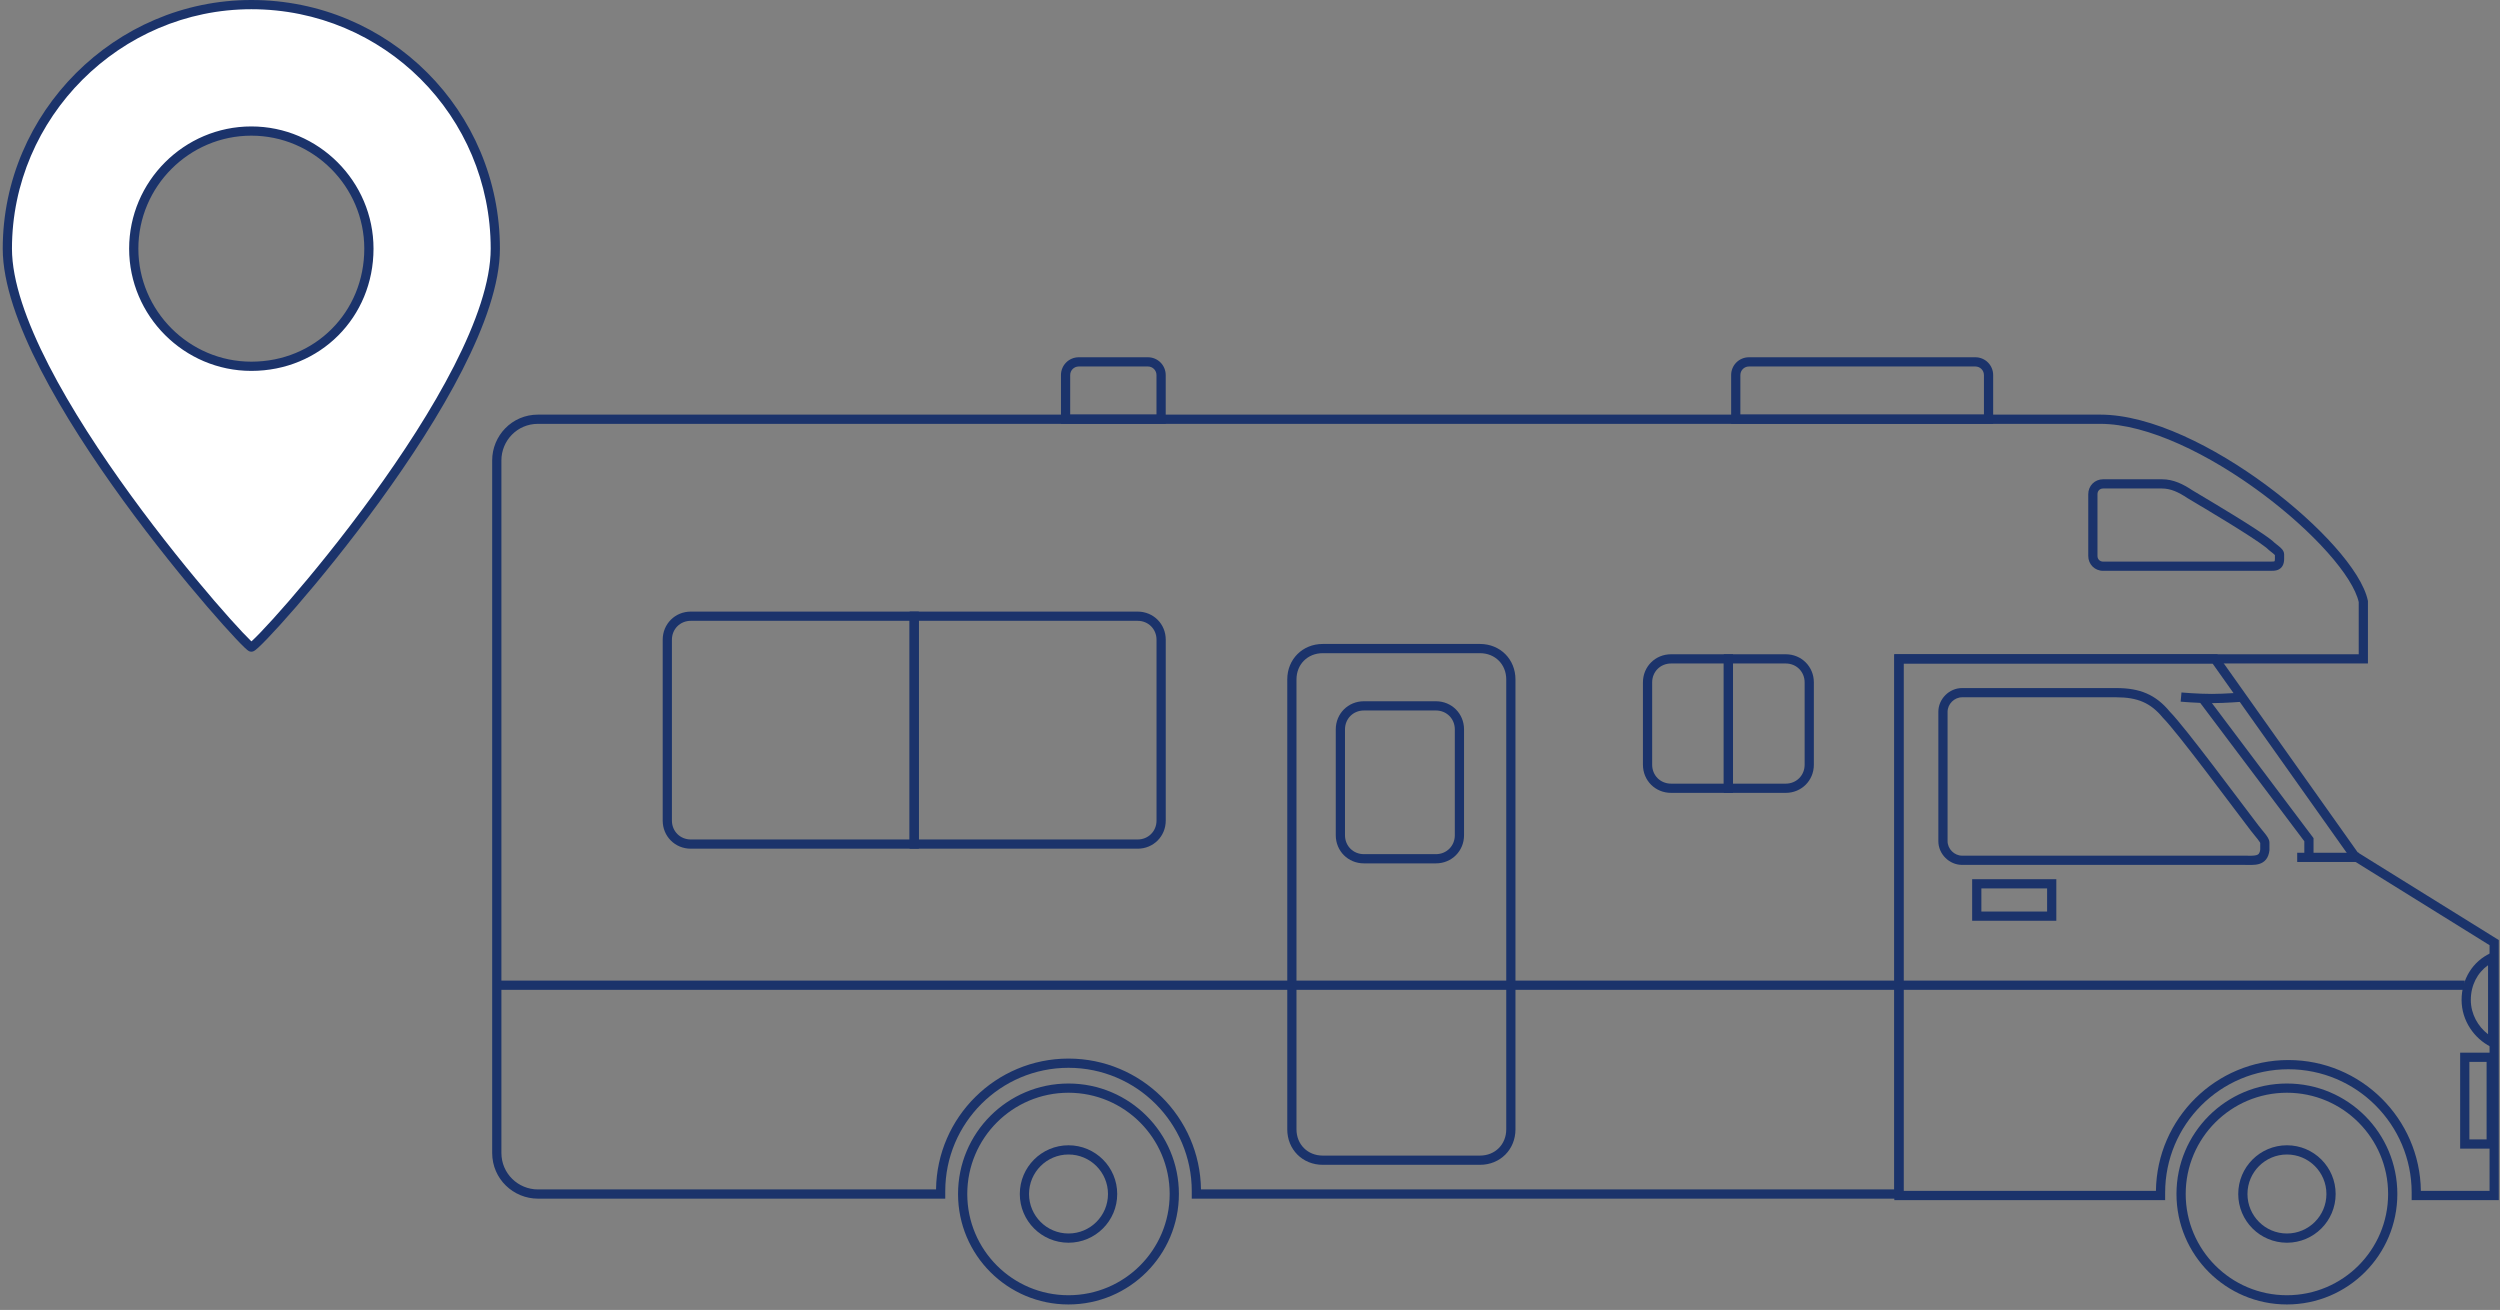
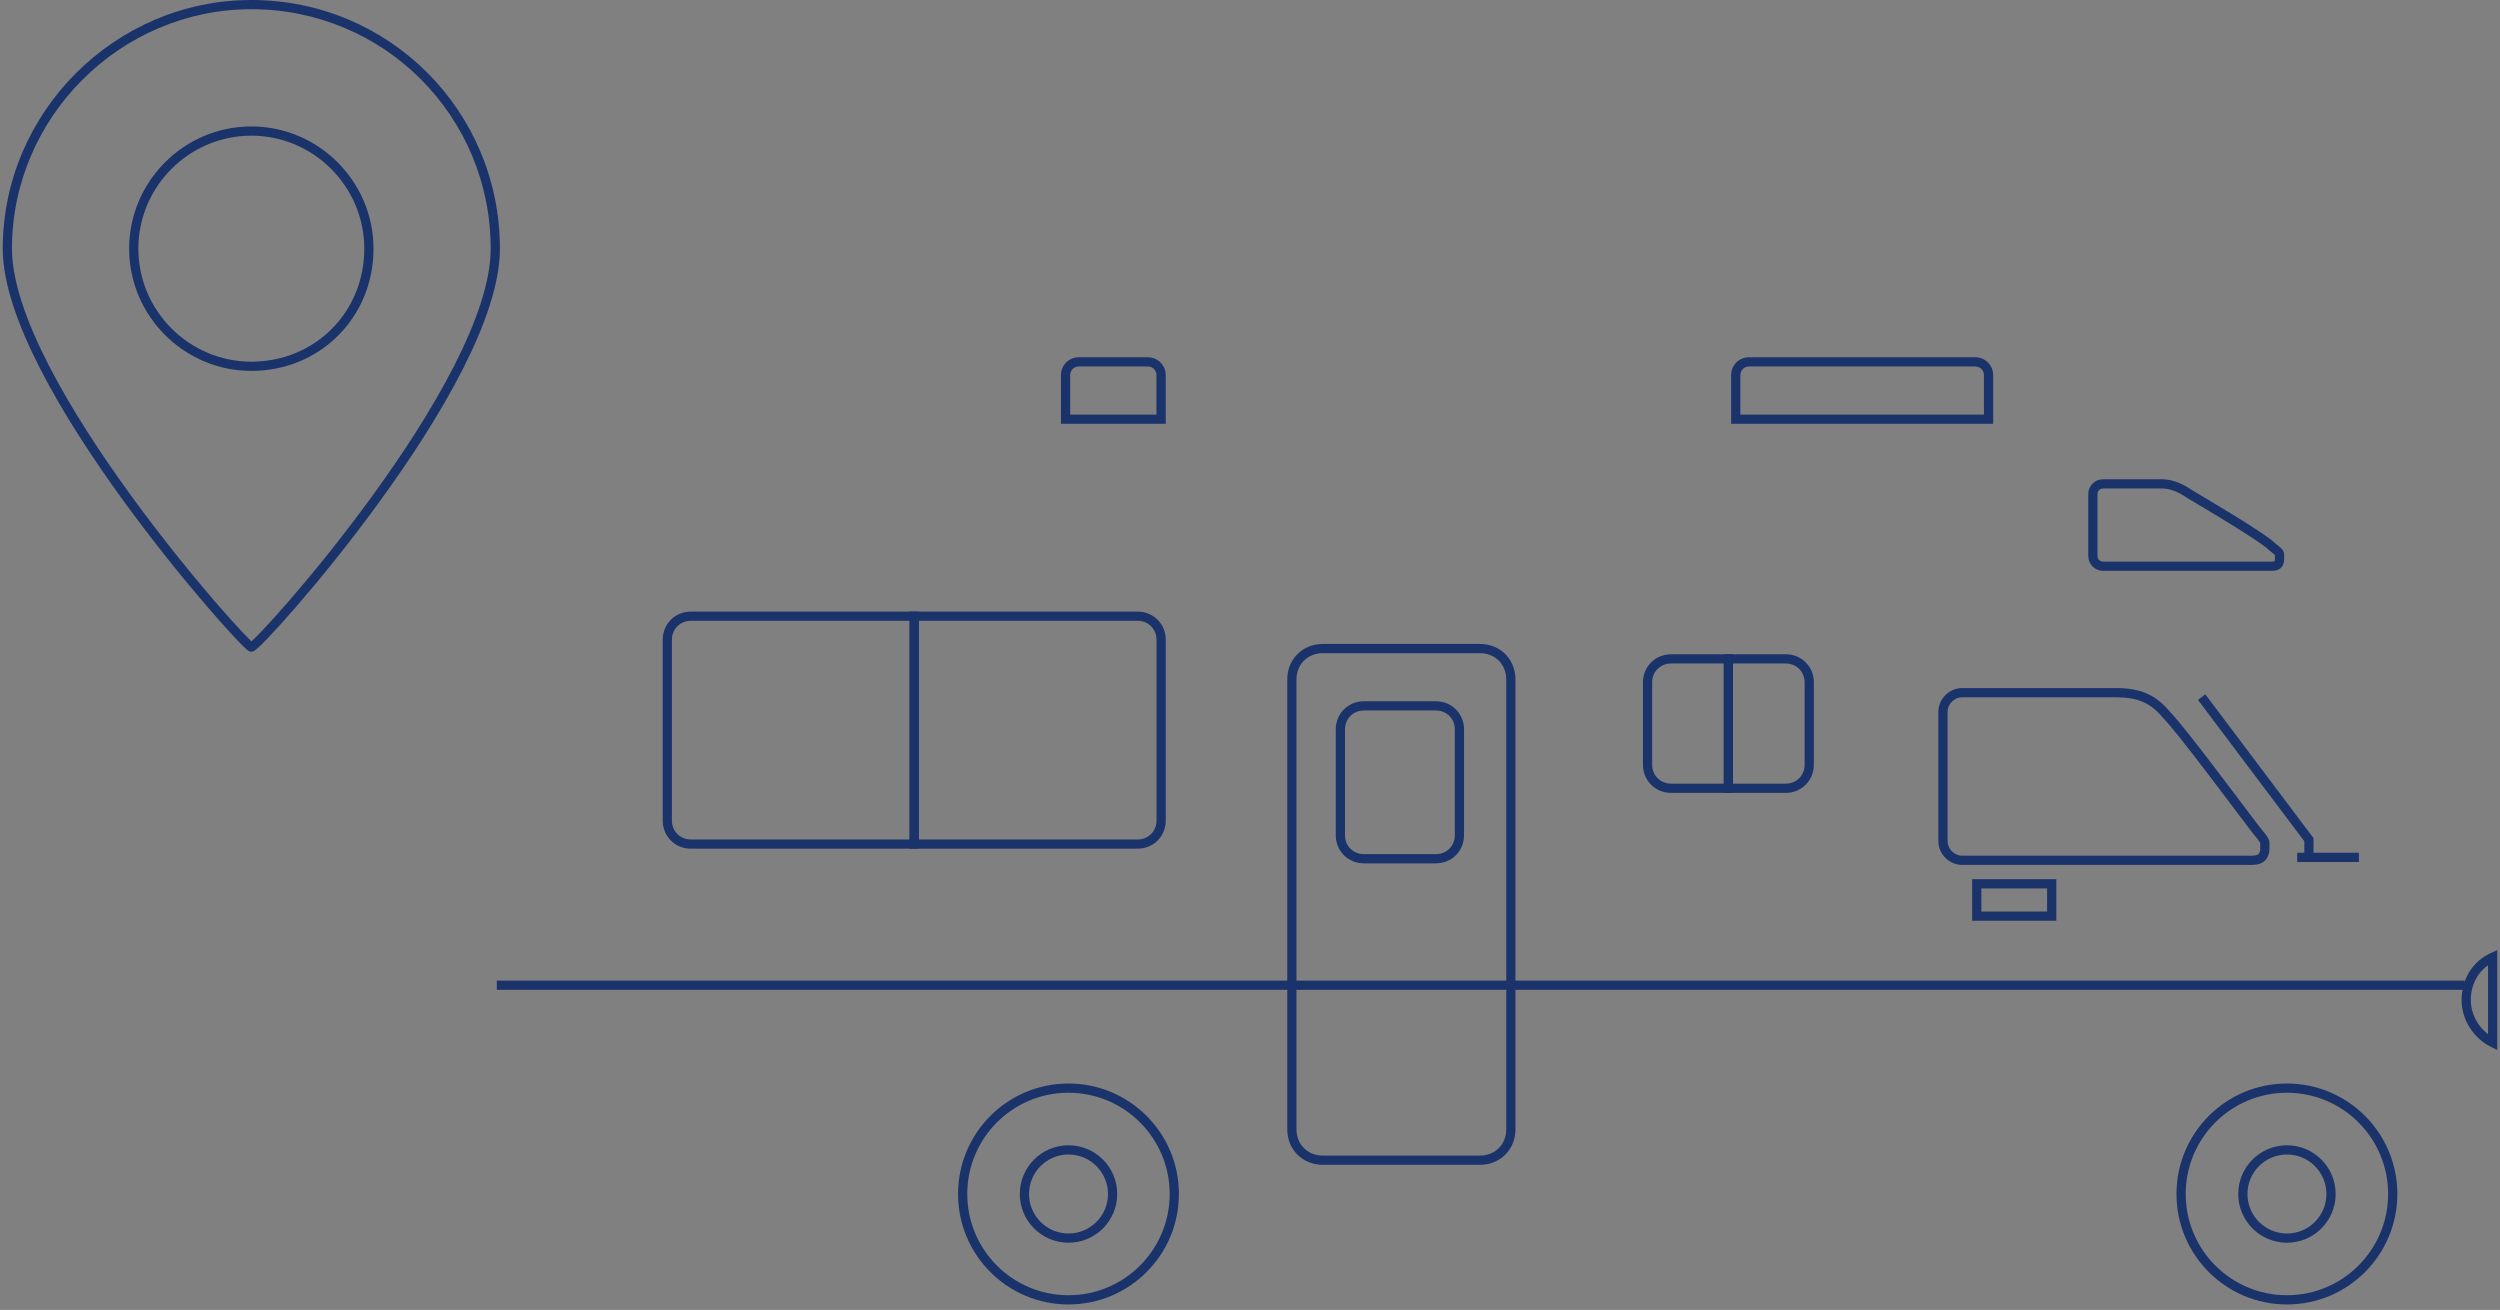
<svg xmlns="http://www.w3.org/2000/svg" width="271" height="142" viewBox="0 0 271 142" fill="none">
  <rect x="0" y="0" width="271" height="142" fill="#808080" stroke="none" />
-   <path d="M27.244 0.5C12.746 0.5 0.797 12.453 0.797 26.956C0.797 41.459 26.606 70.145 27.244 70.145C28.04 70.145 53.691 41.618 53.691 26.956C53.691 12.293 41.901 0.5 27.244 0.5ZM27.244 39.705C20.234 39.705 14.498 33.968 14.498 26.956C14.498 19.943 20.234 14.206 27.244 14.206C34.254 14.206 39.989 19.943 39.989 26.956C39.989 34.127 34.413 39.705 27.244 39.705Z" fill="white" />
  <path fill-rule="evenodd" clip-rule="evenodd" d="M0.297 26.956C0.297 12.177 12.469 0 27.244 0C42.177 0 54.191 12.018 54.191 26.956C54.191 30.744 52.541 35.364 50.115 40.117C47.682 44.885 44.435 49.849 41.17 54.343C37.905 58.838 34.615 62.873 32.09 65.786C30.828 67.243 29.754 68.421 28.969 69.237C28.577 69.645 28.253 69.967 28.01 70.19C27.89 70.3 27.782 70.393 27.691 70.462C27.647 70.495 27.597 70.531 27.545 70.56L27.542 70.561C27.512 70.579 27.394 70.645 27.244 70.645C27.137 70.645 27.055 70.612 27.025 70.599C26.986 70.582 26.953 70.562 26.93 70.548C26.883 70.519 26.837 70.484 26.797 70.451C26.714 70.384 26.612 70.292 26.497 70.181C26.263 69.959 25.947 69.637 25.561 69.228C24.787 68.408 23.722 67.225 22.463 65.763C19.947 62.838 16.652 58.788 13.377 54.283C10.103 49.78 6.841 44.811 4.395 40.051C1.957 35.306 0.297 30.705 0.297 26.956ZM27.244 1C13.022 1 1.297 12.729 1.297 26.956C1.297 30.457 2.863 34.881 5.284 39.594C7.698 44.291 10.928 49.214 14.186 53.695C17.442 58.175 20.72 62.203 23.221 65.11C24.473 66.564 25.528 67.736 26.288 68.541C26.669 68.945 26.972 69.253 27.187 69.458C27.211 69.481 27.235 69.503 27.256 69.523C27.28 69.502 27.306 69.478 27.334 69.453C27.554 69.251 27.863 68.946 28.248 68.544C29.018 67.744 30.08 66.579 31.334 65.131C33.843 62.237 37.115 58.224 40.361 53.755C43.609 49.284 46.824 44.367 49.225 39.662C51.633 34.943 53.191 30.499 53.191 26.956C53.191 12.569 41.625 1 27.244 1ZM27.244 14.706C20.51 14.706 14.998 20.219 14.998 26.956C14.998 33.692 20.51 39.205 27.244 39.205C34.137 39.205 39.489 33.851 39.489 26.956C39.489 20.219 33.977 14.706 27.244 14.706ZM13.998 26.956C13.998 19.667 19.957 13.706 27.244 13.706C34.53 13.706 40.489 19.667 40.489 26.956C40.489 34.403 34.689 40.205 27.244 40.205C19.957 40.205 13.998 34.244 13.998 26.956Z" fill="#1B336B" />
  <path fill-rule="evenodd" clip-rule="evenodd" d="M147.846 77.016C146.688 77.016 145.797 77.907 145.797 79.066V90.54C145.797 91.699 146.688 92.59 147.846 92.59H155.653C156.81 92.59 157.702 91.699 157.702 90.54V79.066C157.702 77.907 156.81 77.016 155.653 77.016H147.846ZM144.797 79.066C144.797 77.355 146.136 76.016 147.846 76.016H155.653C157.363 76.016 158.702 77.355 158.702 79.066V90.54C158.702 92.251 157.363 93.59 155.653 93.59H147.846C146.136 93.59 144.797 92.251 144.797 90.54V79.066Z" fill="#1B336B" />
  <path fill-rule="evenodd" clip-rule="evenodd" d="M74.885 67.297C73.728 67.297 72.836 68.189 72.836 69.347V88.95C72.836 90.108 73.728 90.999 74.885 90.999H98.601V67.297H74.885ZM71.836 69.347C71.836 67.636 73.175 66.297 74.885 66.297H99.601V91.999H74.885C73.175 91.999 71.836 90.66 71.836 88.95V69.347Z" fill="#1B336B" />
  <path fill-rule="evenodd" clip-rule="evenodd" d="M98.602 66.297H123.318C125.028 66.297 126.367 67.636 126.367 69.347V88.95C126.367 90.66 125.028 91.999 123.318 91.999H98.602V66.297ZM99.602 67.297V90.999H123.318C124.475 90.999 125.367 90.108 125.367 88.95V69.347C125.367 68.189 124.475 67.297 123.318 67.297H99.602Z" fill="#1B336B" />
  <path fill-rule="evenodd" clip-rule="evenodd" d="M181.143 71.922C179.985 71.922 179.094 72.814 179.094 73.972V82.897C179.094 84.055 179.985 84.947 181.143 84.947H186.856V71.922H181.143ZM178.094 73.972C178.094 72.261 179.433 70.922 181.143 70.922H187.856V85.947H181.143C179.433 85.947 178.094 84.607 178.094 82.897V73.972Z" fill="#1B336B" />
  <path fill-rule="evenodd" clip-rule="evenodd" d="M186.859 70.922H193.573C195.283 70.922 196.622 72.261 196.622 73.972V82.897C196.622 84.607 195.283 85.947 193.573 85.947H186.859V70.922ZM187.859 71.922V84.947H193.573C194.73 84.947 195.622 84.055 195.622 82.897V73.972C195.622 72.814 194.73 71.922 193.573 71.922H187.859Z" fill="#1B336B" />
  <path fill-rule="evenodd" clip-rule="evenodd" d="M139.539 73.651C139.539 71.463 141.197 69.805 143.385 69.805H160.432C162.62 69.805 164.277 71.463 164.277 73.651V122.419C164.277 124.608 162.62 126.266 160.432 126.266H143.385C141.197 126.266 139.539 124.608 139.539 122.419V73.651ZM143.385 70.805C141.749 70.805 140.539 72.015 140.539 73.651V122.419C140.539 124.056 141.749 125.266 143.385 125.266H160.432C162.067 125.266 163.277 124.056 163.277 122.419V73.651C163.277 72.015 162.067 70.805 160.432 70.805H143.385Z" fill="#1B336B" />
  <path fill-rule="evenodd" clip-rule="evenodd" d="M270.704 102.992V113.821L269.98 113.46C268.234 112.586 266.836 110.669 266.836 108.391C266.836 106.134 268.056 104.196 269.997 103.314L270.704 102.992ZM269.704 104.629C268.549 105.446 267.836 106.806 267.836 108.391C267.836 109.93 268.62 111.281 269.704 112.111V104.629Z" fill="#1B336B" />
-   <path fill-rule="evenodd" clip-rule="evenodd" d="M266.68 114.109H270.547V124.512H266.68V114.109ZM267.68 115.109V123.512H269.547V115.109H267.68Z" fill="#1B336B" />
  <path fill-rule="evenodd" clip-rule="evenodd" d="M213.781 95.305H222.906V99.811H213.781V95.305ZM214.781 96.305V98.811H221.906V96.305H214.781Z" fill="#1B336B" />
  <path fill-rule="evenodd" clip-rule="evenodd" d="M212.688 75.586C211.849 75.586 211.117 76.318 211.117 77.158V91.183C211.117 92.022 211.849 92.754 212.688 92.754H243.277C243.409 92.754 243.526 92.756 243.636 92.758C243.785 92.76 243.921 92.762 244.064 92.759C244.299 92.755 244.474 92.736 244.607 92.696C244.731 92.659 244.804 92.608 244.856 92.541C244.911 92.472 244.974 92.346 245.008 92.106V91.375C245.003 91.363 244.992 91.339 244.97 91.301C244.92 91.216 244.842 91.108 244.736 90.973C244.665 90.882 244.573 90.771 244.474 90.65C244.315 90.458 244.138 90.242 243.994 90.05C243.544 89.461 242.915 88.627 242.191 87.666C242.08 87.517 241.966 87.366 241.85 87.213C240.981 86.06 240.001 84.761 239.036 83.497C237.094 80.953 235.247 78.597 234.48 77.83L234.462 77.812L234.446 77.793C233.771 76.967 233.075 76.424 232.285 76.083C231.491 75.74 230.568 75.586 229.417 75.586H212.688ZM210.117 77.158C210.117 75.766 211.297 74.586 212.688 74.586H229.417C230.655 74.586 231.724 74.751 232.682 75.165C233.638 75.578 234.451 76.224 235.205 77.141C236.04 77.984 237.924 80.393 239.831 82.891C240.798 84.157 241.78 85.458 242.649 86.611C242.765 86.765 242.879 86.916 242.99 87.064C243.715 88.027 244.342 88.859 244.79 89.445L244.793 89.448C244.934 89.636 245.072 89.804 245.212 89.974C245.314 90.097 245.417 90.221 245.523 90.356C245.636 90.5 245.747 90.651 245.832 90.795C245.907 90.922 246.008 91.121 246.008 91.342V92.17L246.004 92.201C245.957 92.579 245.844 92.904 245.642 93.16C245.435 93.422 245.17 93.571 244.895 93.653C244.63 93.733 244.347 93.754 244.084 93.759C243.932 93.762 243.758 93.76 243.588 93.757C243.48 93.756 243.374 93.754 243.277 93.754H212.688C211.297 93.754 210.117 92.574 210.117 91.183V77.158Z" fill="#1B336B" />
  <path fill-rule="evenodd" clip-rule="evenodd" d="M227.982 52.953C227.621 52.953 227.367 53.207 227.367 53.569V60.262C227.367 60.624 227.621 60.878 227.982 60.878H246.145C246.27 60.878 246.361 60.877 246.44 60.868C246.518 60.86 246.55 60.846 246.559 60.841C246.559 60.841 246.559 60.841 246.559 60.841C246.56 60.84 246.563 60.836 246.565 60.83C246.577 60.805 246.601 60.734 246.601 60.581V60.171C246.566 60.13 246.505 60.073 246.406 59.992C246.36 59.954 246.305 59.911 246.244 59.864C246.068 59.726 245.845 59.55 245.653 59.361C244.876 58.745 243.167 57.656 241.422 56.585C240.089 55.766 238.757 54.972 237.844 54.427C237.559 54.257 237.315 54.112 237.125 53.997L237.115 53.991L237.105 53.985C236.174 53.364 235.32 52.953 234.355 52.953H227.982ZM226.367 53.569C226.367 52.655 227.069 51.953 227.982 51.953H234.355C235.616 51.953 236.672 52.495 237.65 53.146C237.836 53.258 238.074 53.4 238.352 53.566C239.265 54.11 240.606 54.91 241.945 55.732C243.69 56.803 245.472 57.936 246.298 58.597L246.319 58.614L246.339 58.634C246.49 58.785 246.647 58.908 246.815 59.04C246.888 59.097 246.962 59.155 247.039 59.218C247.153 59.311 247.28 59.422 247.381 59.545C247.478 59.664 247.601 59.854 247.601 60.103V60.581C247.601 61.081 247.442 61.495 247.045 61.715C246.875 61.81 246.697 61.846 246.551 61.862C246.411 61.878 246.268 61.878 246.156 61.878L227.982 61.878C227.069 61.878 226.367 61.176 226.367 60.262V53.569Z" fill="#1B336B" />
  <path fill-rule="evenodd" clip-rule="evenodd" d="M249.788 91.192L238.258 75.867L239.057 75.266L250.788 90.858V92.938H249.788V91.192Z" fill="#1B336B" />
  <path fill-rule="evenodd" clip-rule="evenodd" d="M255.707 93.438H249.016V92.438H255.707V93.438Z" fill="#1B336B" />
-   <path fill-rule="evenodd" clip-rule="evenodd" d="M242.014 76.139C241.354 76.18 240.505 76.22 239.773 76.22C238.962 76.22 238.114 76.18 237.472 76.139C237.15 76.119 236.878 76.099 236.687 76.084C236.591 76.077 236.515 76.07 236.463 76.066L236.404 76.061L236.388 76.059L236.383 76.059L236.473 75.063L236.477 75.063L236.492 75.064L236.549 75.069C236.599 75.074 236.672 75.08 236.766 75.087C236.953 75.102 237.219 75.122 237.534 75.141C238.166 75.181 238.991 75.22 239.773 75.22C240.475 75.22 241.3 75.181 241.954 75.141C242.28 75.122 242.561 75.102 242.761 75.087C242.861 75.08 242.94 75.073 242.995 75.069L243.057 75.064L243.077 75.062L243.16 76.059L243.138 76.061L243.073 76.066C243.018 76.07 242.937 76.077 242.835 76.084C242.631 76.099 242.345 76.12 242.014 76.139Z" fill="#1B336B" />
  <path fill-rule="evenodd" clip-rule="evenodd" d="M115.822 118.453C109.764 118.453 104.852 123.367 104.852 129.428C104.852 135.489 109.764 140.403 115.822 140.403C121.881 140.403 126.793 135.489 126.793 129.428C126.793 123.367 121.881 118.453 115.822 118.453ZM103.852 129.428C103.852 122.815 109.211 117.453 115.822 117.453C122.434 117.453 127.793 122.815 127.793 129.428C127.793 136.041 122.434 141.403 115.822 141.403C109.211 141.403 103.852 136.041 103.852 129.428Z" fill="#1B336B" />
-   <path fill-rule="evenodd" clip-rule="evenodd" d="M53.352 49.908C53.352 47.253 55.475 44.945 58.312 44.945H227.668C230.434 44.945 233.544 45.831 236.652 47.225C239.766 48.623 242.908 50.545 245.749 52.654C248.59 54.763 251.141 57.066 253.067 59.232C254.975 61.379 256.327 63.454 256.675 65.104L256.685 65.155V71.923H206.341V129.934H129.187V129.115C129.187 121.741 123.197 115.75 115.826 115.75C108.455 115.75 102.466 121.741 102.466 129.115V129.934H58.312C55.658 129.934 53.352 127.809 53.352 124.972V49.908ZM58.312 45.945C56.051 45.945 54.352 47.781 54.352 49.908V124.972C54.352 127.234 56.187 128.934 58.312 128.934H101.467C101.564 121.092 107.963 114.75 115.826 114.75C123.689 114.75 130.089 121.092 130.186 128.934H205.341V70.923H255.685V65.261C255.378 63.887 254.187 61.998 252.319 59.897C250.446 57.79 247.949 55.532 245.153 53.457C242.358 51.382 239.278 49.5 236.243 48.138C233.202 46.773 230.238 45.945 227.668 45.945H58.312Z" fill="#1B336B" />
  <path fill-rule="evenodd" clip-rule="evenodd" d="M115.826 125.148C113.463 125.148 111.547 127.065 111.547 129.43C111.547 131.794 113.463 133.711 115.826 133.711C118.19 133.711 120.106 131.794 120.106 129.43C120.106 127.065 118.19 125.148 115.826 125.148ZM110.547 129.43C110.547 126.513 112.91 124.148 115.826 124.148C118.742 124.148 121.106 126.513 121.106 129.43C121.106 132.346 118.742 134.711 115.826 134.711C112.91 134.711 110.547 132.346 110.547 129.43Z" fill="#1B336B" />
  <path fill-rule="evenodd" clip-rule="evenodd" d="M247.901 118.453C241.842 118.453 236.93 123.367 236.93 129.428C236.93 135.489 241.842 140.403 247.901 140.403C253.96 140.403 258.872 135.489 258.872 129.428C258.872 123.367 253.96 118.453 247.901 118.453ZM235.93 129.428C235.93 122.815 241.289 117.453 247.901 117.453C254.512 117.453 259.872 122.815 259.872 129.428C259.872 136.041 254.512 141.403 247.901 141.403C241.289 141.403 235.93 136.041 235.93 129.428Z" fill="#1B336B" />
-   <path fill-rule="evenodd" clip-rule="evenodd" d="M205.344 70.922H240.356L255.582 92.406L270.868 101.903V130.092H261.424V129.275C261.424 121.901 255.434 115.908 248.063 115.908C240.692 115.908 234.702 121.9 234.702 129.274V130.092H205.344V70.922ZM206.344 71.922V129.092H233.703C233.801 121.25 240.2 114.908 248.063 114.908C255.926 114.908 262.325 121.25 262.423 129.092H269.868V102.459L254.883 93.149L239.839 71.922H206.344Z" fill="#1B336B" />
  <path fill-rule="evenodd" clip-rule="evenodd" d="M247.905 125.148C245.541 125.148 243.625 127.065 243.625 129.43C243.625 131.794 245.541 133.711 247.905 133.711C250.268 133.711 252.184 131.794 252.184 129.43C252.184 127.065 250.268 125.148 247.905 125.148ZM242.625 129.43C242.625 126.513 244.989 124.148 247.905 124.148C250.821 124.148 253.184 126.513 253.184 129.43C253.184 132.346 250.821 134.711 247.905 134.711C244.989 134.711 242.625 132.346 242.625 129.43Z" fill="#1B336B" />
  <path fill-rule="evenodd" clip-rule="evenodd" d="M267.178 107.297H53.852V106.297H267.178V107.297Z" fill="#1B336B" />
  <path fill-rule="evenodd" clip-rule="evenodd" d="M115.008 40.661C115.008 39.588 115.869 38.727 116.942 38.727H124.43C125.503 38.727 126.363 39.588 126.363 40.661V45.942H115.008V40.661ZM116.942 39.727C116.421 39.727 116.008 40.14 116.008 40.661V44.942H125.363V40.661C125.363 40.14 124.95 39.727 124.43 39.727H116.942Z" fill="#1B336B" />
  <path fill-rule="evenodd" clip-rule="evenodd" d="M187.656 40.661C187.656 39.588 188.517 38.727 189.59 38.727H214.125C215.198 38.727 216.059 39.588 216.059 40.661V45.942H187.656V40.661ZM189.59 39.727C189.07 39.727 188.656 40.14 188.656 40.661V44.942H215.059V40.661C215.059 40.14 214.645 39.727 214.125 39.727H189.59Z" fill="#1B336B" />
</svg>